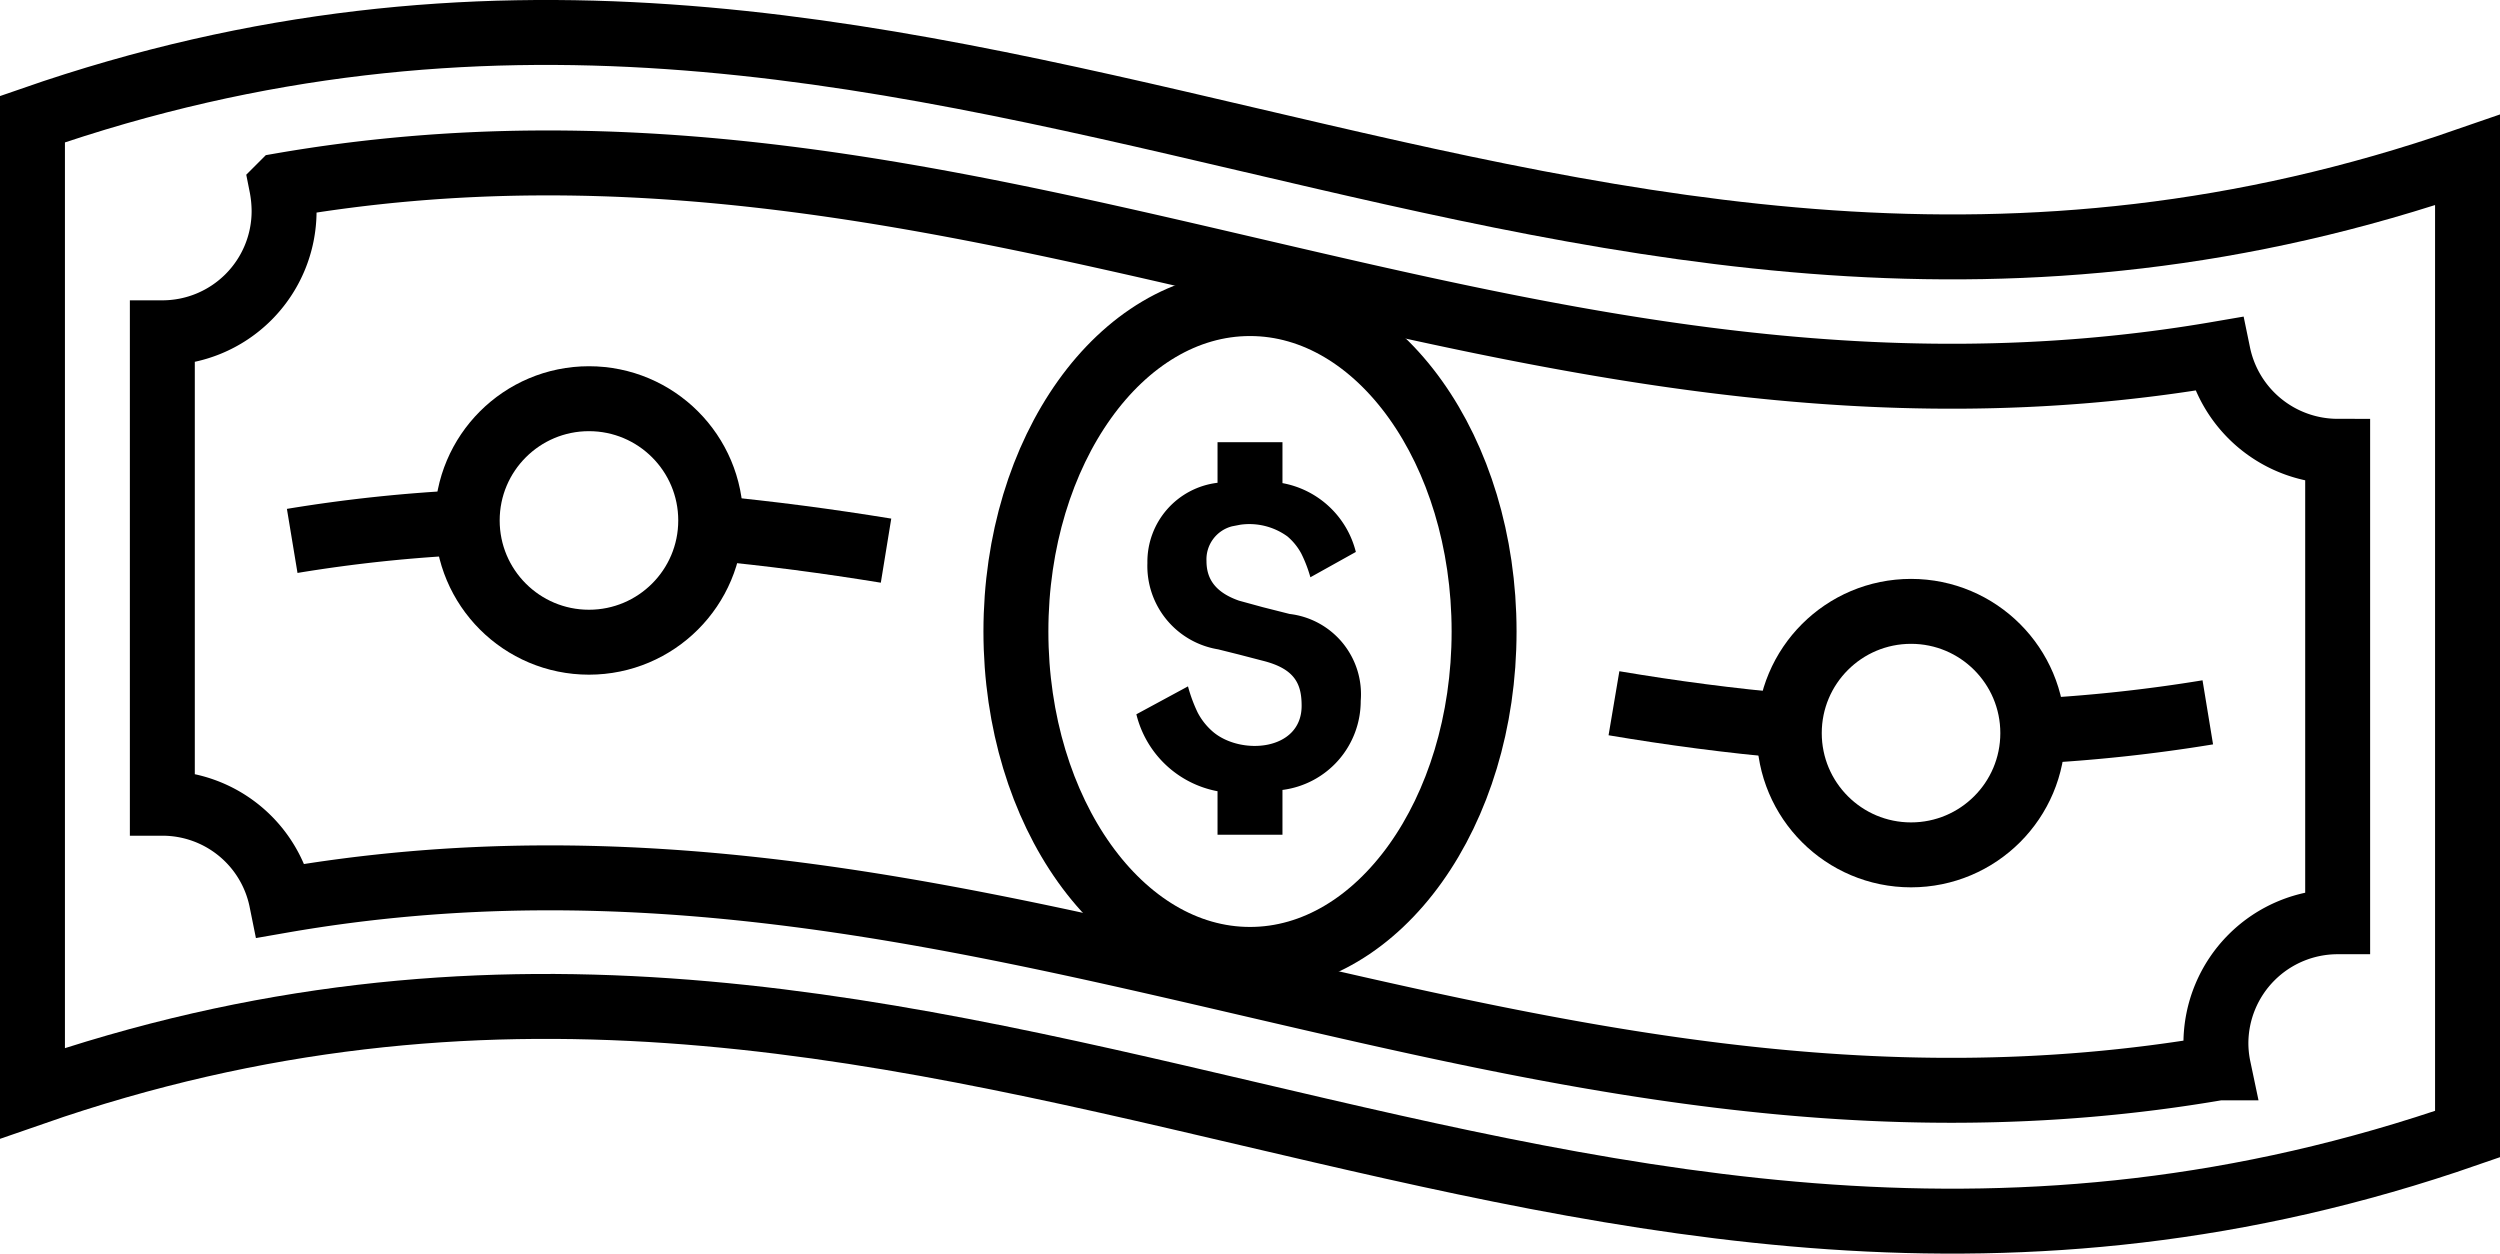
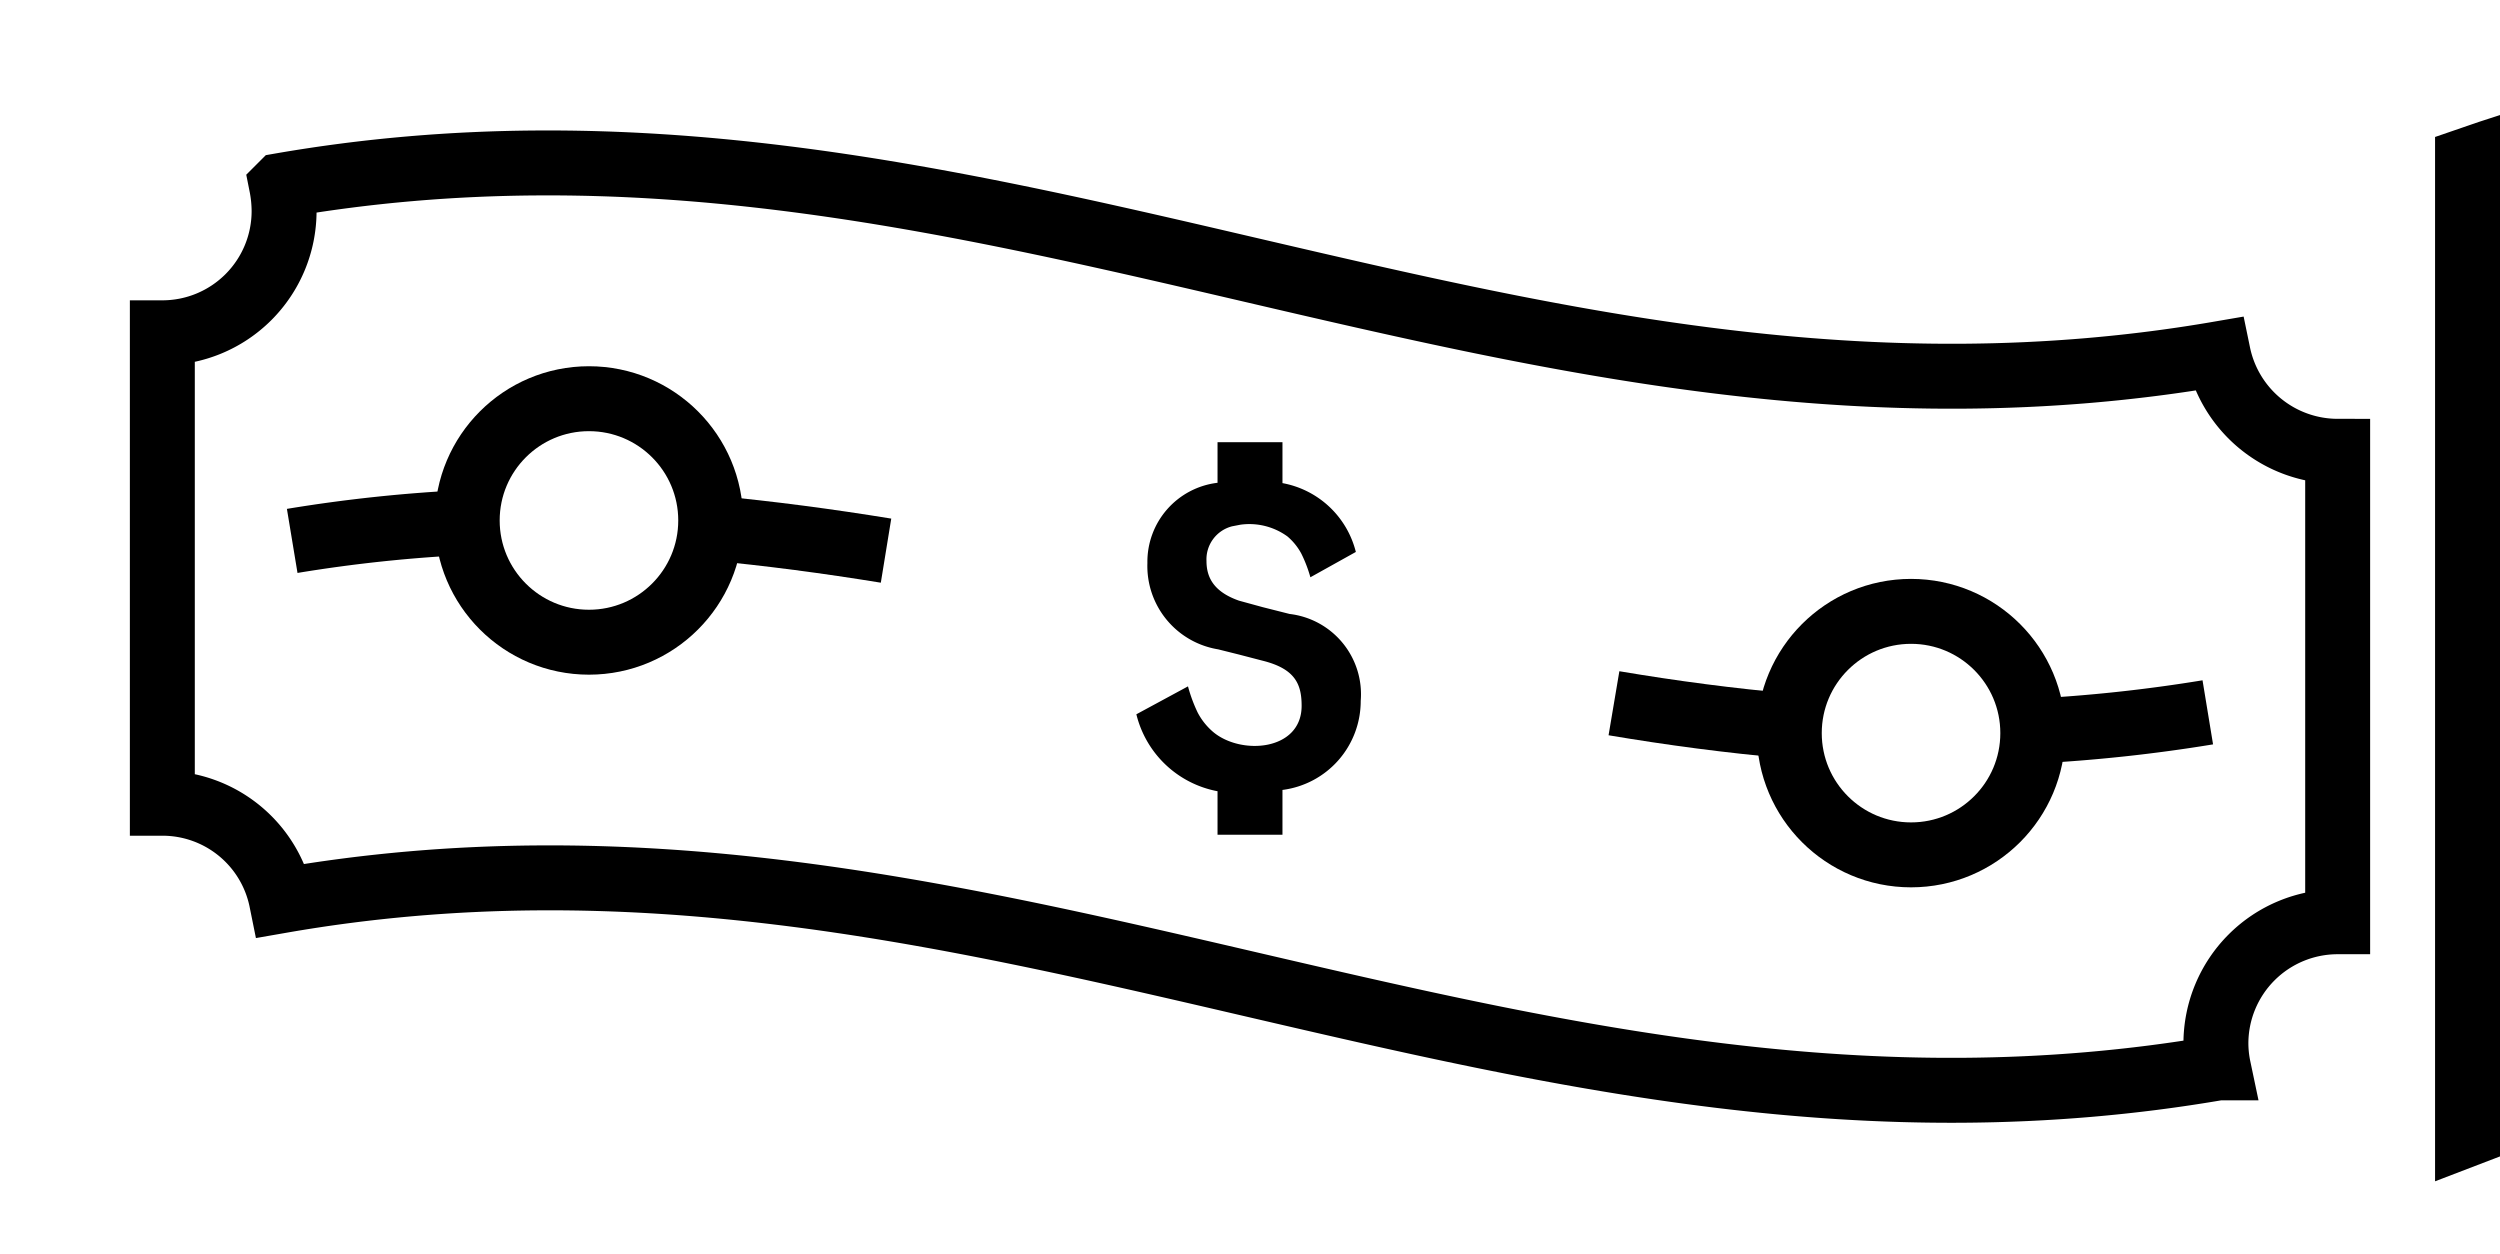
<svg xmlns="http://www.w3.org/2000/svg" viewBox="0 0 77 38.61">
-   <path d="m76 34.93c-28.07 9.76-47-11-75-1.26v-30c28-9.73 46.93 11 75 1.26z" fill="none" stroke="#000" stroke-miterlimit="10" stroke-width="2" />
-   <ellipse cx="38.5" cy="19.45" fill="none" rx="7.21" ry="10.1" stroke="#000" stroke-miterlimit="10" stroke-width="2" />
+   <path d="m76 34.93v-30c28-9.73 46.93 11 75 1.26z" fill="none" stroke="#000" stroke-miterlimit="10" stroke-width="2" />
  <path d="m41.91 21.59a2.49 2.49 0 0 0 -2.19-2.68l-.83-.21-.73-.2c-.77-.27-1-.71-1-1.22a1.05 1.05 0 0 1 .79-1.07l.26-.05a2 2 0 0 1 1.44.36 1.82 1.82 0 0 1 .43.53 4.16 4.16 0 0 1 .28.73l1.4-.78a2.86 2.86 0 0 0 -2.26-2.12v-1.26h-2v1.25a2.45 2.45 0 0 0 -2.16 2.47 2.6 2.6 0 0 0 2.18 2.66l.64.16.73.19c1 .25 1.2.72 1.2 1.39 0 1.39-1.87 1.53-2.73.8a2 2 0 0 1 -.47-.59 4.63 4.63 0 0 1 -.3-.81l-1.59.86a3.18 3.18 0 0 0 2.5 2.37v1.34h2v-1.38a2.76 2.76 0 0 0 2.41-2.74z" />
  <g fill="none" stroke="#000" stroke-miterlimit="10" stroke-width="2">
    <path d="m68.25 32.14a3.75 3.75 0 0 1 3.75-3.75v-14.49a3.76 3.76 0 0 1 -3.68-3c-21.53 3.7-38.19-8.9-59.65-5.19a4.15 4.15 0 0 1 .08.79 3.75 3.75 0 0 1 -3.75 3.75v14.49a3.74 3.74 0 0 1 3.67 3c21.46-3.74 38.12 8.86 59.66 5.15a3.74 3.74 0 0 1 -.08-.75z" />
    <path d="m62.6 22.52a48.61 48.61 0 0 0 5.4-.58" />
    <path d="m49.71 21.66c1.78.3 3.58.54 5.41.7" />
    <path d="m21.89 16.26c1.82.17 3.62.41 5.4.7" />
    <path d="m9 16.66a46.29 46.29 0 0 1 5.4-.57" />
    <circle cx="18.14" cy="16.03" r="3.75" />
    <circle cx="58.86" cy="22.58" r="3.75" />
  </g>
</svg>